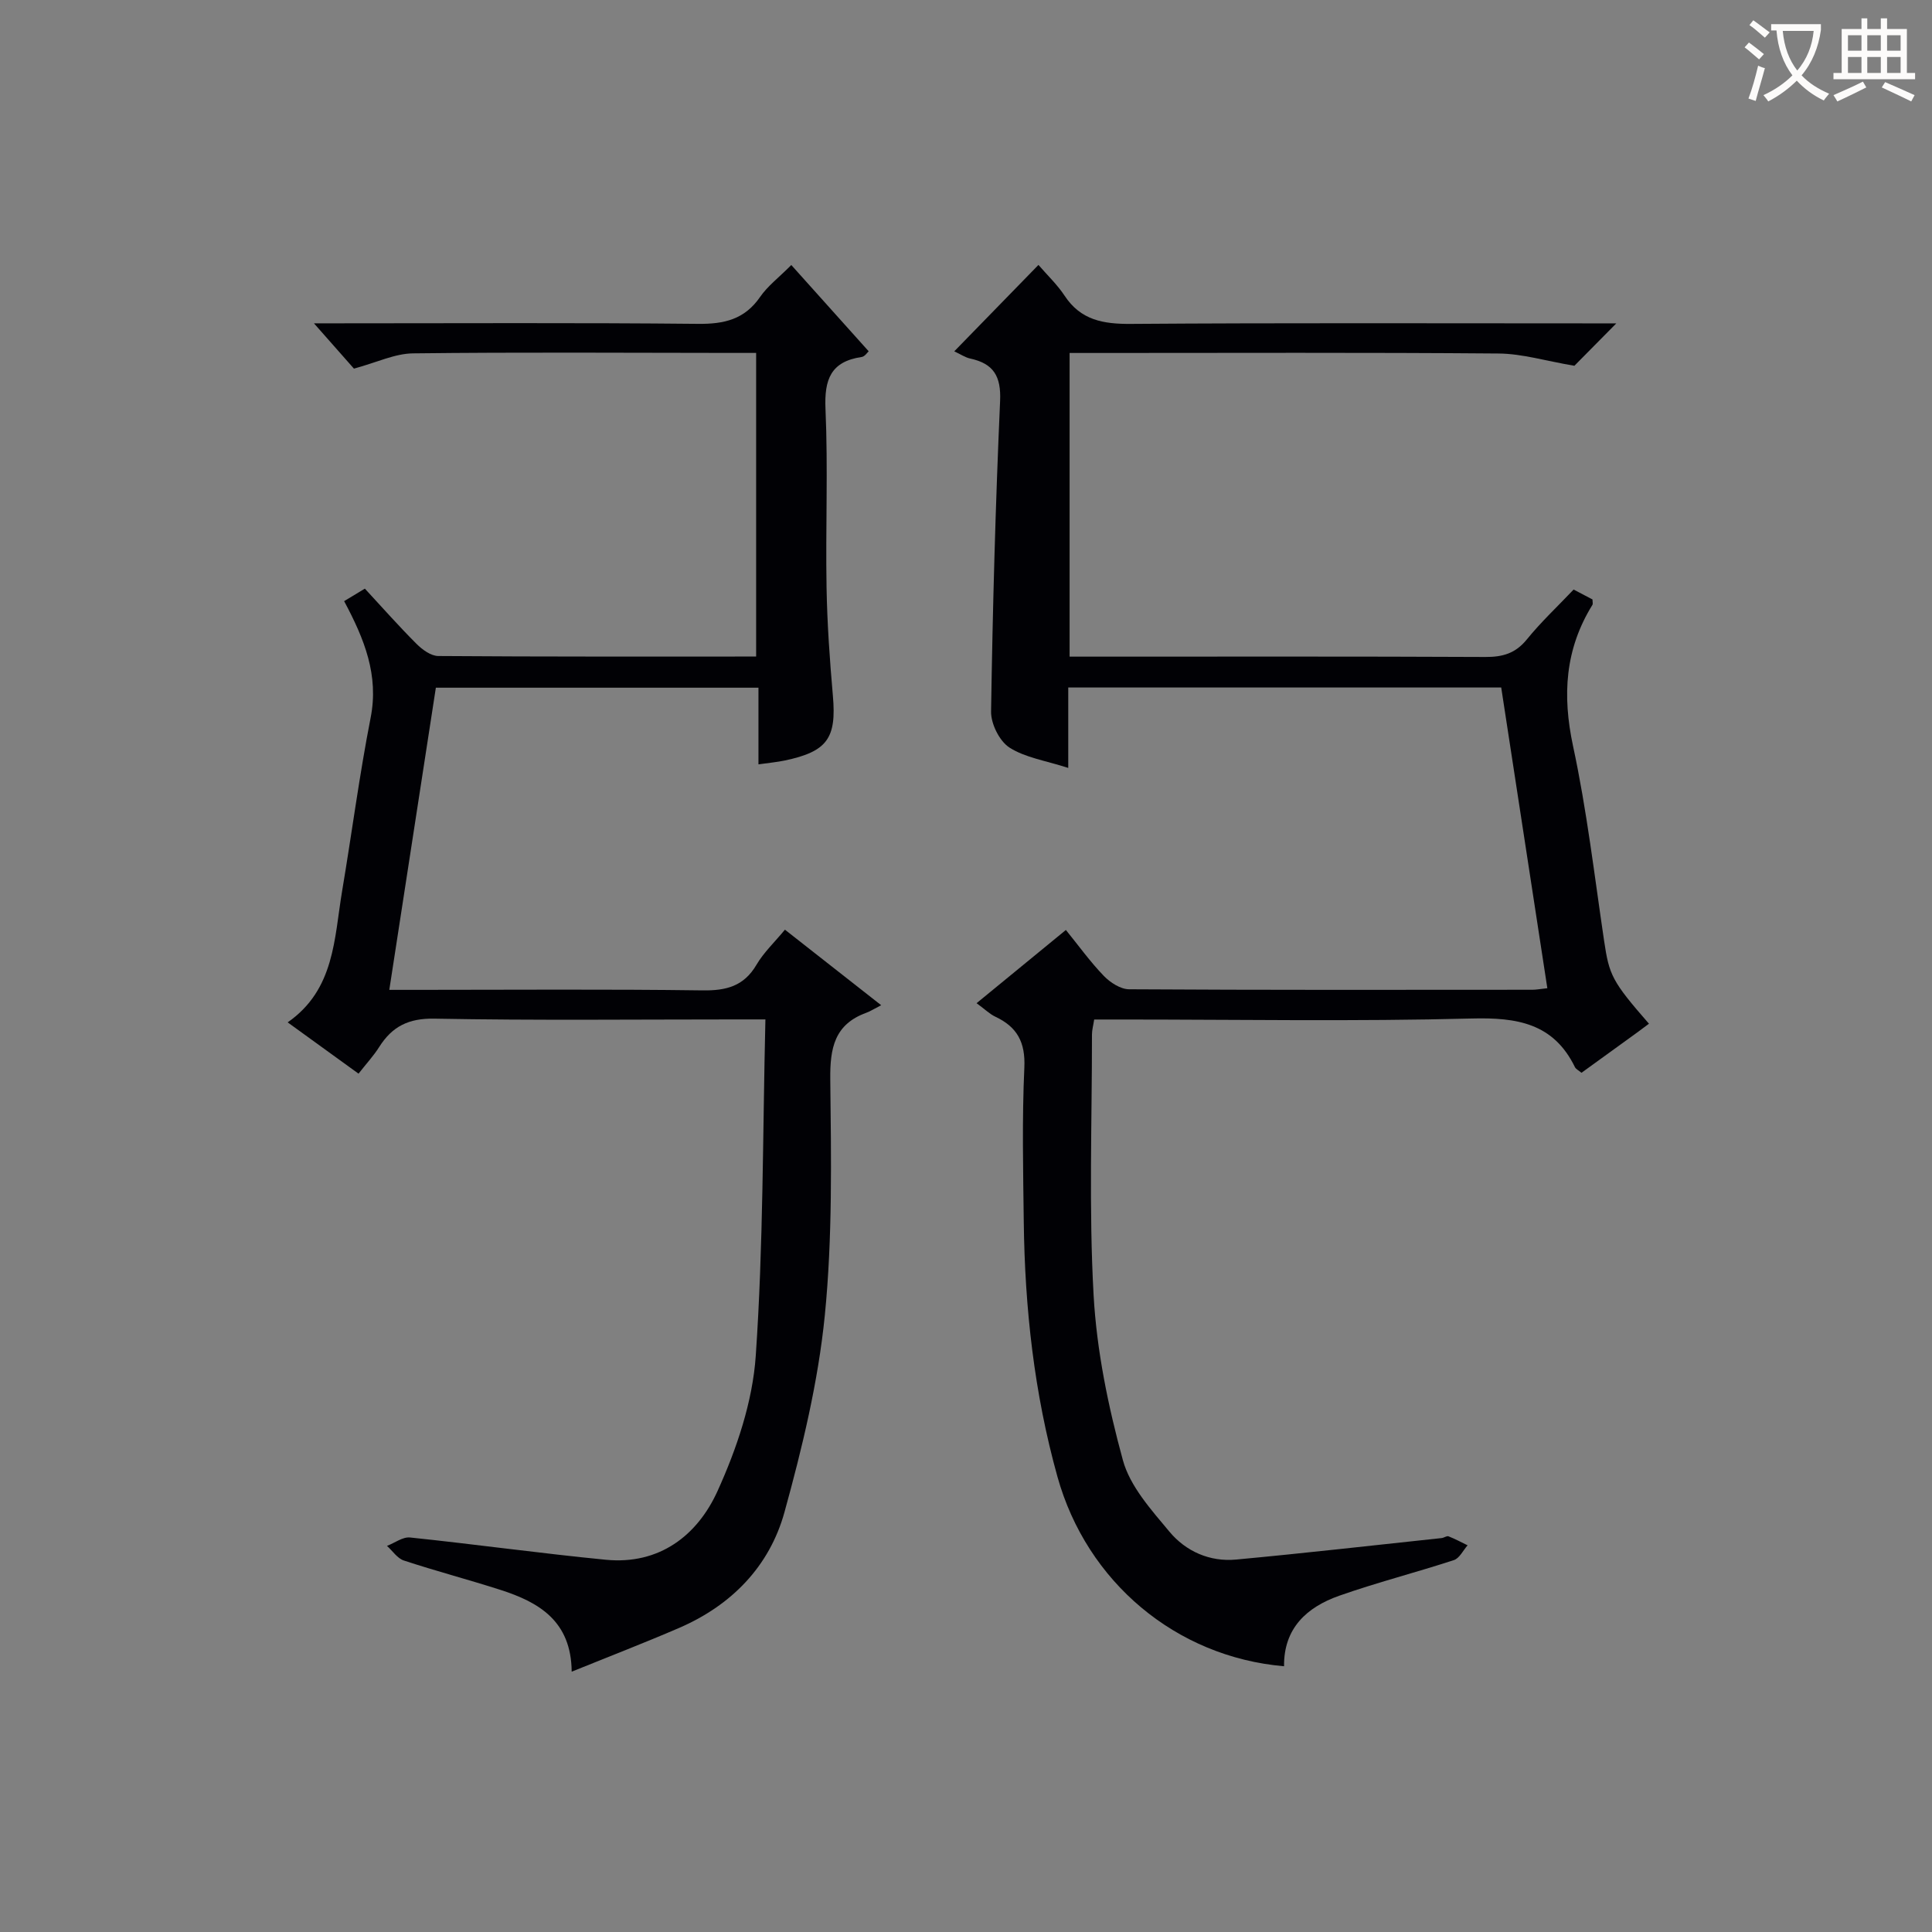
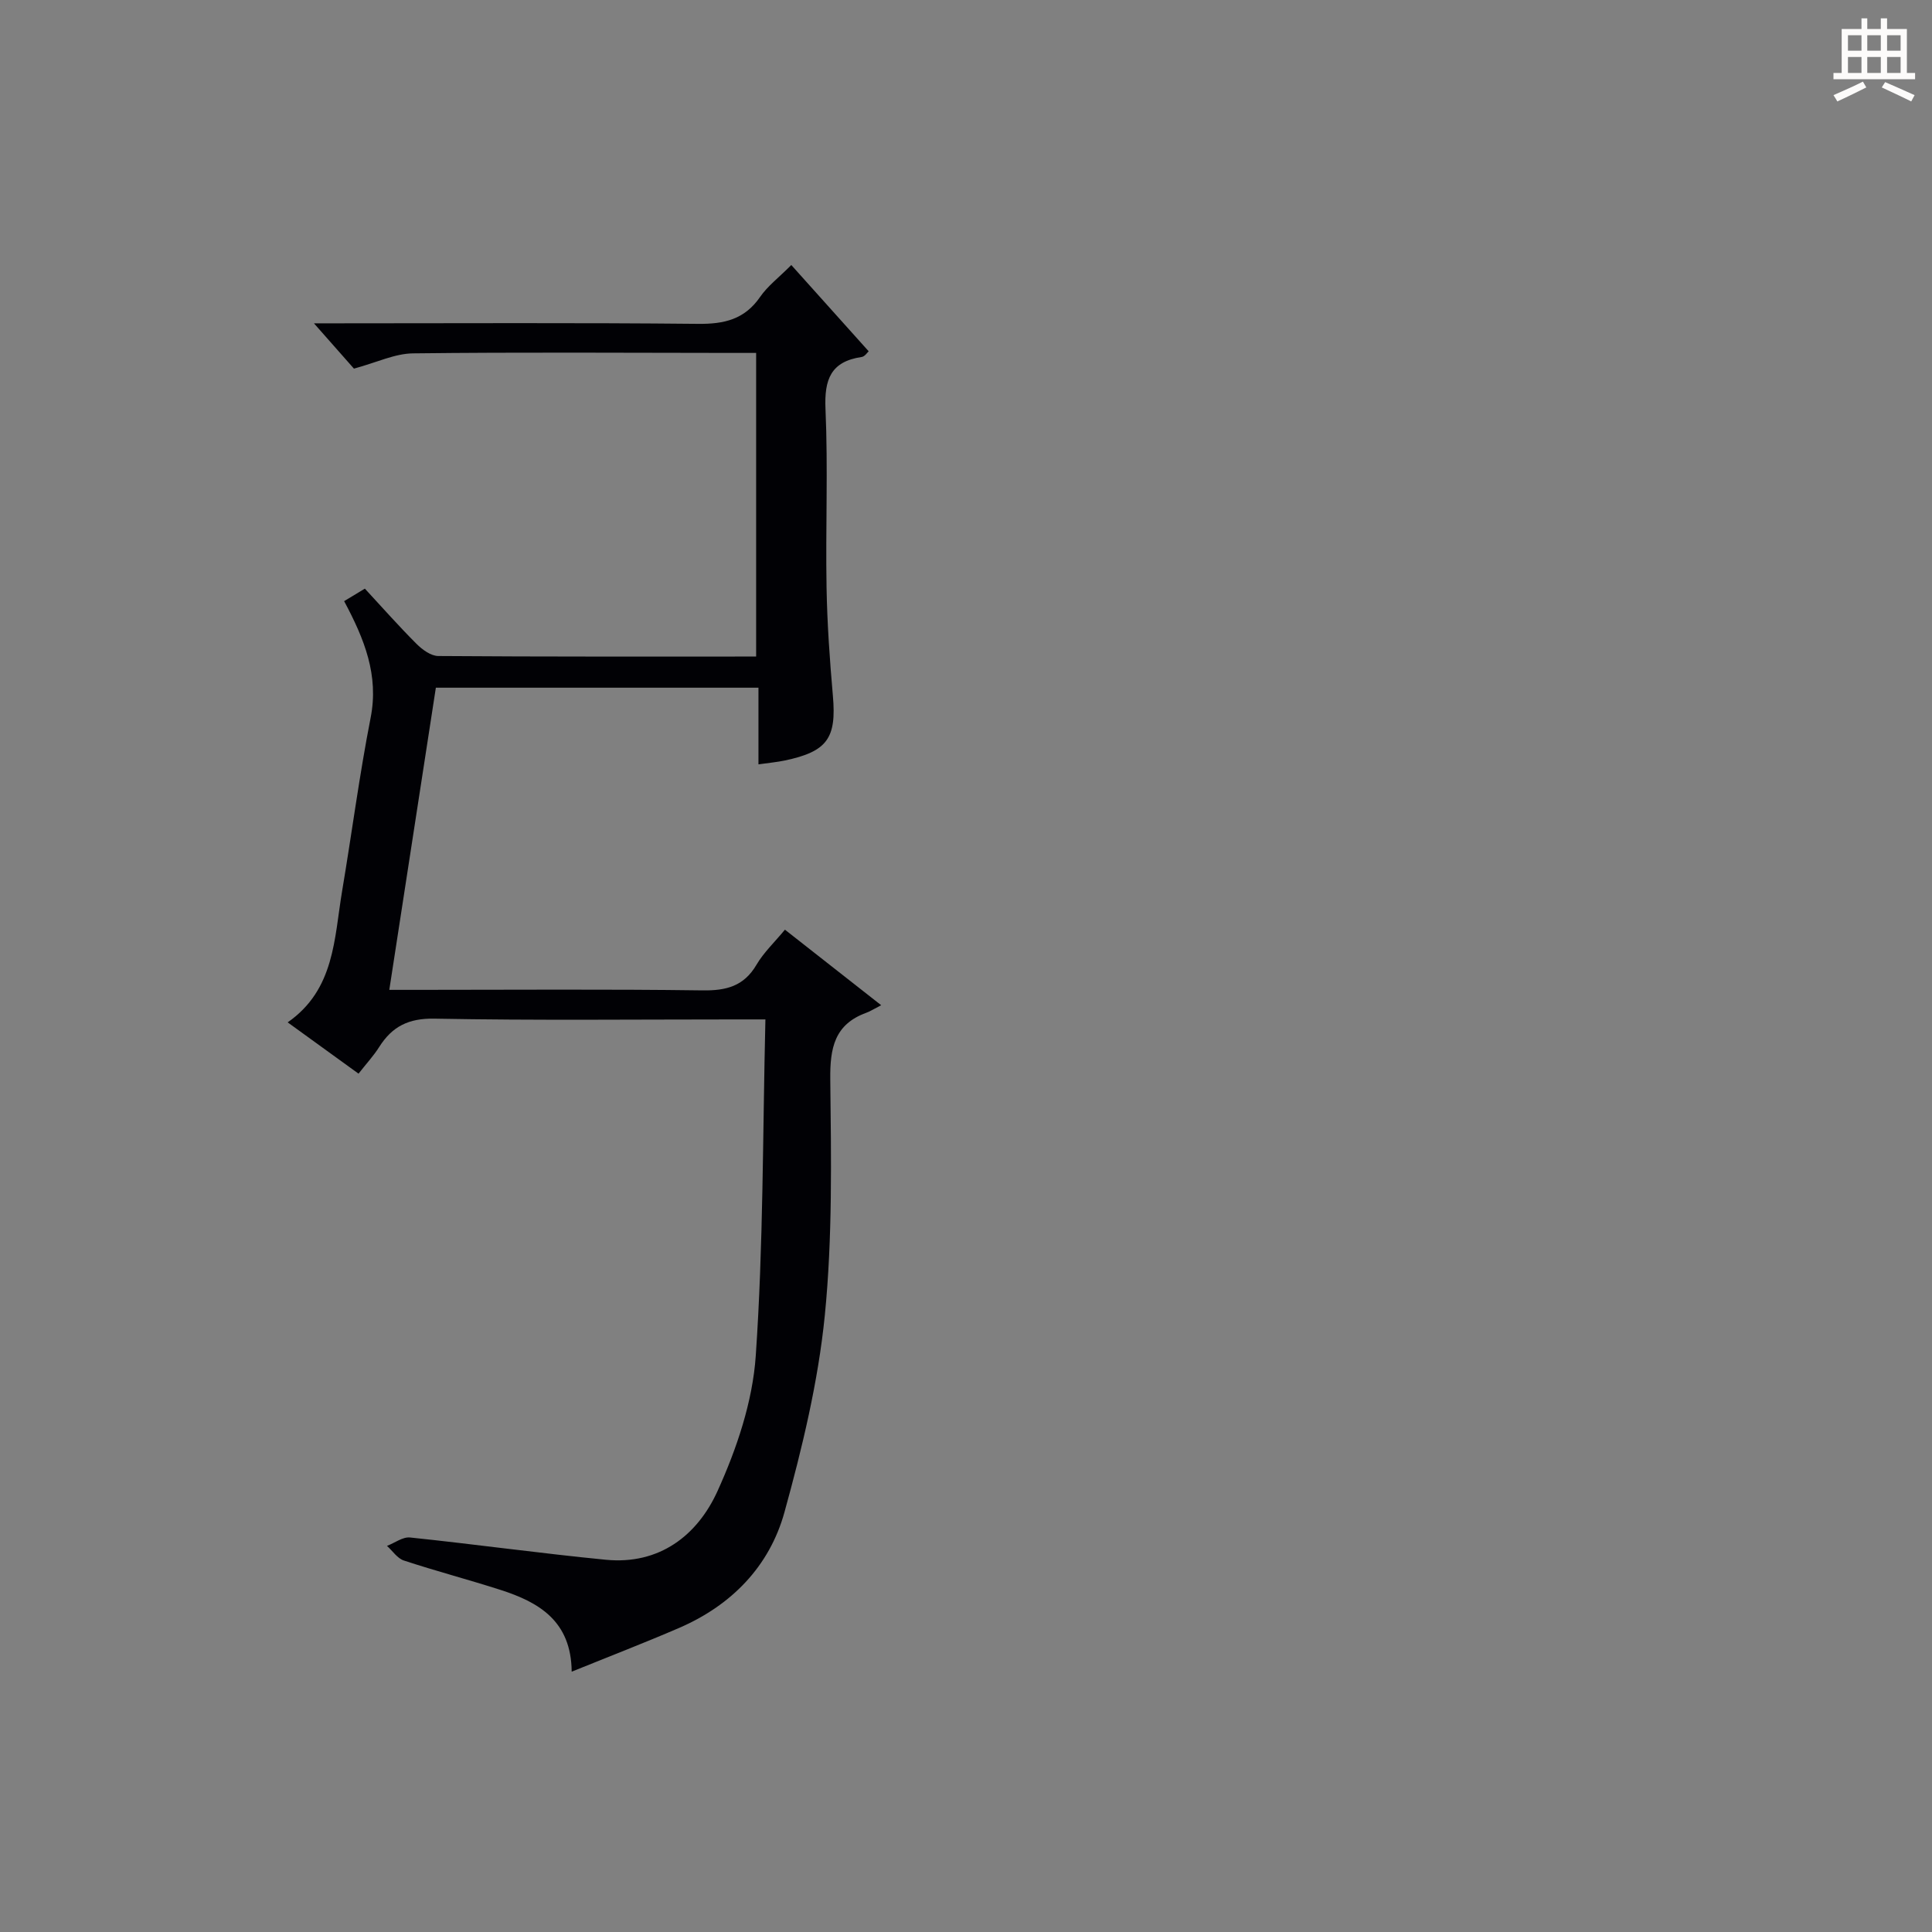
<svg xmlns="http://www.w3.org/2000/svg" enable-background="new 0 0 400 400" viewBox="0 0 400 400">
  <rect x="0" y="0" width="400" height="400" fill="#808080" stroke="none" />
-   <path d="m202.19 207.7c6.47-5.31 12.24-10.04 18.49-15.16 2.66 3.28 5.05 6.61 7.87 9.53 1.32 1.36 3.45 2.74 5.22 2.75 27.83.17 55.66.12 83.49.1.8 0 1.61-.16 3.1-.32-3.2-20.85-6.36-41.45-9.55-62.26-29.89 0-59.49 0-89.64 0v16.65c-4.7-1.52-8.92-2.13-12.18-4.22-2.06-1.33-3.83-4.9-3.8-7.43.33-21.45.92-42.9 1.87-64.33.23-5.11-1.36-7.73-6.17-8.77-1.06-.23-2.02-.9-3.32-1.5 5.78-5.94 11.27-11.57 17.43-17.89 1.85 2.14 3.9 4.08 5.41 6.37 3.34 5.07 8 5.88 13.72 5.84 31.49-.23 62.99-.11 94.49-.11h6.02c-3.64 3.68-6.71 6.79-8.68 8.78-5.89-.99-10.78-2.5-15.69-2.54-27.66-.23-55.33-.11-82.99-.11-1.82 0-3.63 0-5.83 0v62.87h5.07c27 0 53.99-.06 80.99.07 3.6.02 6.26-.74 8.61-3.64 2.92-3.6 6.34-6.8 9.68-10.32 1.4.73 2.68 1.41 3.91 2.05 0 .52.12.91-.02 1.13-5.67 9.15-6.26 18.7-4.01 29.21 2.86 13.29 4.43 26.86 6.43 40.32 1.06 7.11 1.58 8.35 9.29 17.18-.76.57-1.55 1.17-2.35 1.75-3.87 2.81-7.75 5.61-11.62 8.41-.62-.52-1.15-.76-1.35-1.16-4.44-9.11-11.99-10.32-21.37-10.08-24.15.63-48.32.21-72.49.21-1.81 0-3.62 0-5.68 0-.19 1.23-.46 2.17-.46 3.11.01 18-.66 36.03.34 53.98.64 11.48 3.02 23.02 6.06 34.14 1.48 5.43 5.86 10.27 9.63 14.8 3.4 4.08 8.35 6.29 13.81 5.78 14.2-1.32 28.37-2.94 42.56-4.45.49-.05 1.05-.5 1.42-.36 1.35.53 2.64 1.22 3.95 1.86-.93 1.05-1.68 2.68-2.83 3.06-7.88 2.58-15.94 4.63-23.75 7.38-6.7 2.36-11.51 6.72-11.42 14.6-22.4-1.93-40.85-17.46-46.92-39.25-4.81-17.25-6.75-34.87-6.97-52.71-.13-10.66-.37-21.35.12-31.99.24-5.26-1.5-8.43-6.04-10.55-1.14-.54-2.08-1.49-3.85-2.78z" fill="#010105" />
  <path d="m71.25 124.46c1.69-1.02 2.93-1.77 4.29-2.59 3.64 3.93 7.05 7.8 10.7 11.44 1.19 1.19 2.97 2.5 4.5 2.51 21.81.16 43.62.11 65.81.11 0-20.86 0-41.43 0-62.86-1.56 0-3.31 0-5.05 0-21.99-.02-43.99-.17-65.98.09-3.77.04-7.51 1.88-12.24 3.16-2.07-2.34-4.92-5.57-8.28-9.38h5.03c24.83 0 49.65-.14 74.48.11 5.41.06 9.64-.91 12.85-5.56 1.57-2.28 3.9-4.03 6.47-6.62 5.34 5.95 10.6 11.81 16.02 17.86-.25.21-.79 1.08-1.45 1.18-6.41.94-7.76 4.67-7.49 10.77.54 12.31 0 24.65.22 36.98.13 7.47.66 14.95 1.31 22.4.77 8.75-1.13 11.53-9.94 13.39-1.6.34-3.24.48-5.47.8 0-5.44 0-10.51 0-15.87-22.46 0-44.37 0-66.79 0-3.18 20.6-6.35 41.19-9.64 62.56h5.84c19.66 0 39.32-.16 58.98.11 4.93.07 8.59-.85 11.21-5.32 1.49-2.54 3.72-4.63 5.88-7.25 6.41 5.03 12.61 9.89 19.93 15.64-1.6.82-2.32 1.29-3.1 1.57-6.57 2.4-7.51 7.29-7.44 13.74.18 16.3.48 32.71-1.13 48.89-1.37 13.75-4.67 27.42-8.36 40.78-3.11 11.22-10.98 19.27-21.82 23.95-7.14 3.08-14.4 5.88-22.23 9.05-.09-10.49-6.79-14.38-14.74-16.93-6.63-2.13-13.38-3.9-20-6.08-1.35-.44-2.34-1.99-3.5-3.03 1.6-.61 3.27-1.9 4.78-1.74 13.52 1.41 27 3.29 40.52 4.61 11.08 1.08 18.96-5.02 23.13-14.21 3.98-8.77 7.27-18.5 7.92-28.01 1.58-22.88 1.43-45.88 2-69.65-2.55 0-4.3 0-6.05 0-20.83 0-41.66.23-62.48-.16-5.36-.1-8.75 1.62-11.44 5.88-1.14 1.81-2.63 3.41-4.27 5.51-4.73-3.42-9.4-6.8-14.67-10.62 9.76-6.8 9.62-17.35 11.27-27.18 2.01-11.95 3.57-23.98 5.9-35.86 1.74-8.82-1.27-16.29-5.48-24.17z" fill="#010105" />
  <g fill="#fcfbfa">
-     <path d="m362.1 8.8c1.1.8 2.1 1.6 3.1 2.4l-1 1.1c-1.3-1.1-2.3-2-3-2.5zm1.9 4.8c.5.2.9.4 1.4.5-.6 2.3-1.3 4.5-1.9 6.8l-1.5-.5c.8-2.1 1.4-4.3 2-6.8zm-1-9.4c1.3.9 2.4 1.8 3.4 2.5l-1 1.1c-1.4-1.2-2.4-2.1-3.2-2.6zm3.7 2.2v-1.4h10.3v1.2c-.5 3.6-1.8 6.8-4 9.4 1.5 1.6 3.4 2.8 5.7 3.8-.3.4-.7.8-1.1 1.4-2.3-1.1-4.1-2.5-5.6-4.1-1.6 1.6-3.6 3.1-5.9 4.3-.3-.5-.7-.9-1-1.3 2.4-1.1 4.4-2.5 6-4.1-1.9-2.5-3-5.6-3.3-9.3h-1.1zm8.8 0h-6.4c.3 3.3 1.3 6 3 8.2 2-2.3 3.1-5.1 3.4-8.2z" />
    <path d="m385.3 3.8h1.3v2.2h2.8v-2.2h1.3v2.2h4.1v9.1h1.7v1.3h-16.9v-1.3h1.7v-9.1h4.1v-2.2zm.4 13.1.7 1.2c-1.8.9-3.8 1.9-6 2.9-.2-.4-.5-.8-.8-1.3 2.3-1 4.3-1.9 6.1-2.8zm-3.1-6.4h2.8v-3.2h-2.8zm0 4.6h2.8v-3.3h-2.8zm4-4.6h2.8v-3.2h-2.8zm0 4.6h2.8v-3.3h-2.8zm3.7 1.9c2.1.9 4.1 1.8 6.1 2.7l-.7 1.3c-2.2-1.1-4.2-2-6.1-2.9zm3.2-9.7h-2.8v3.2h2.8zm-2.8 7.8h2.8v-3.3h-2.8z" />
  </g>
</svg>